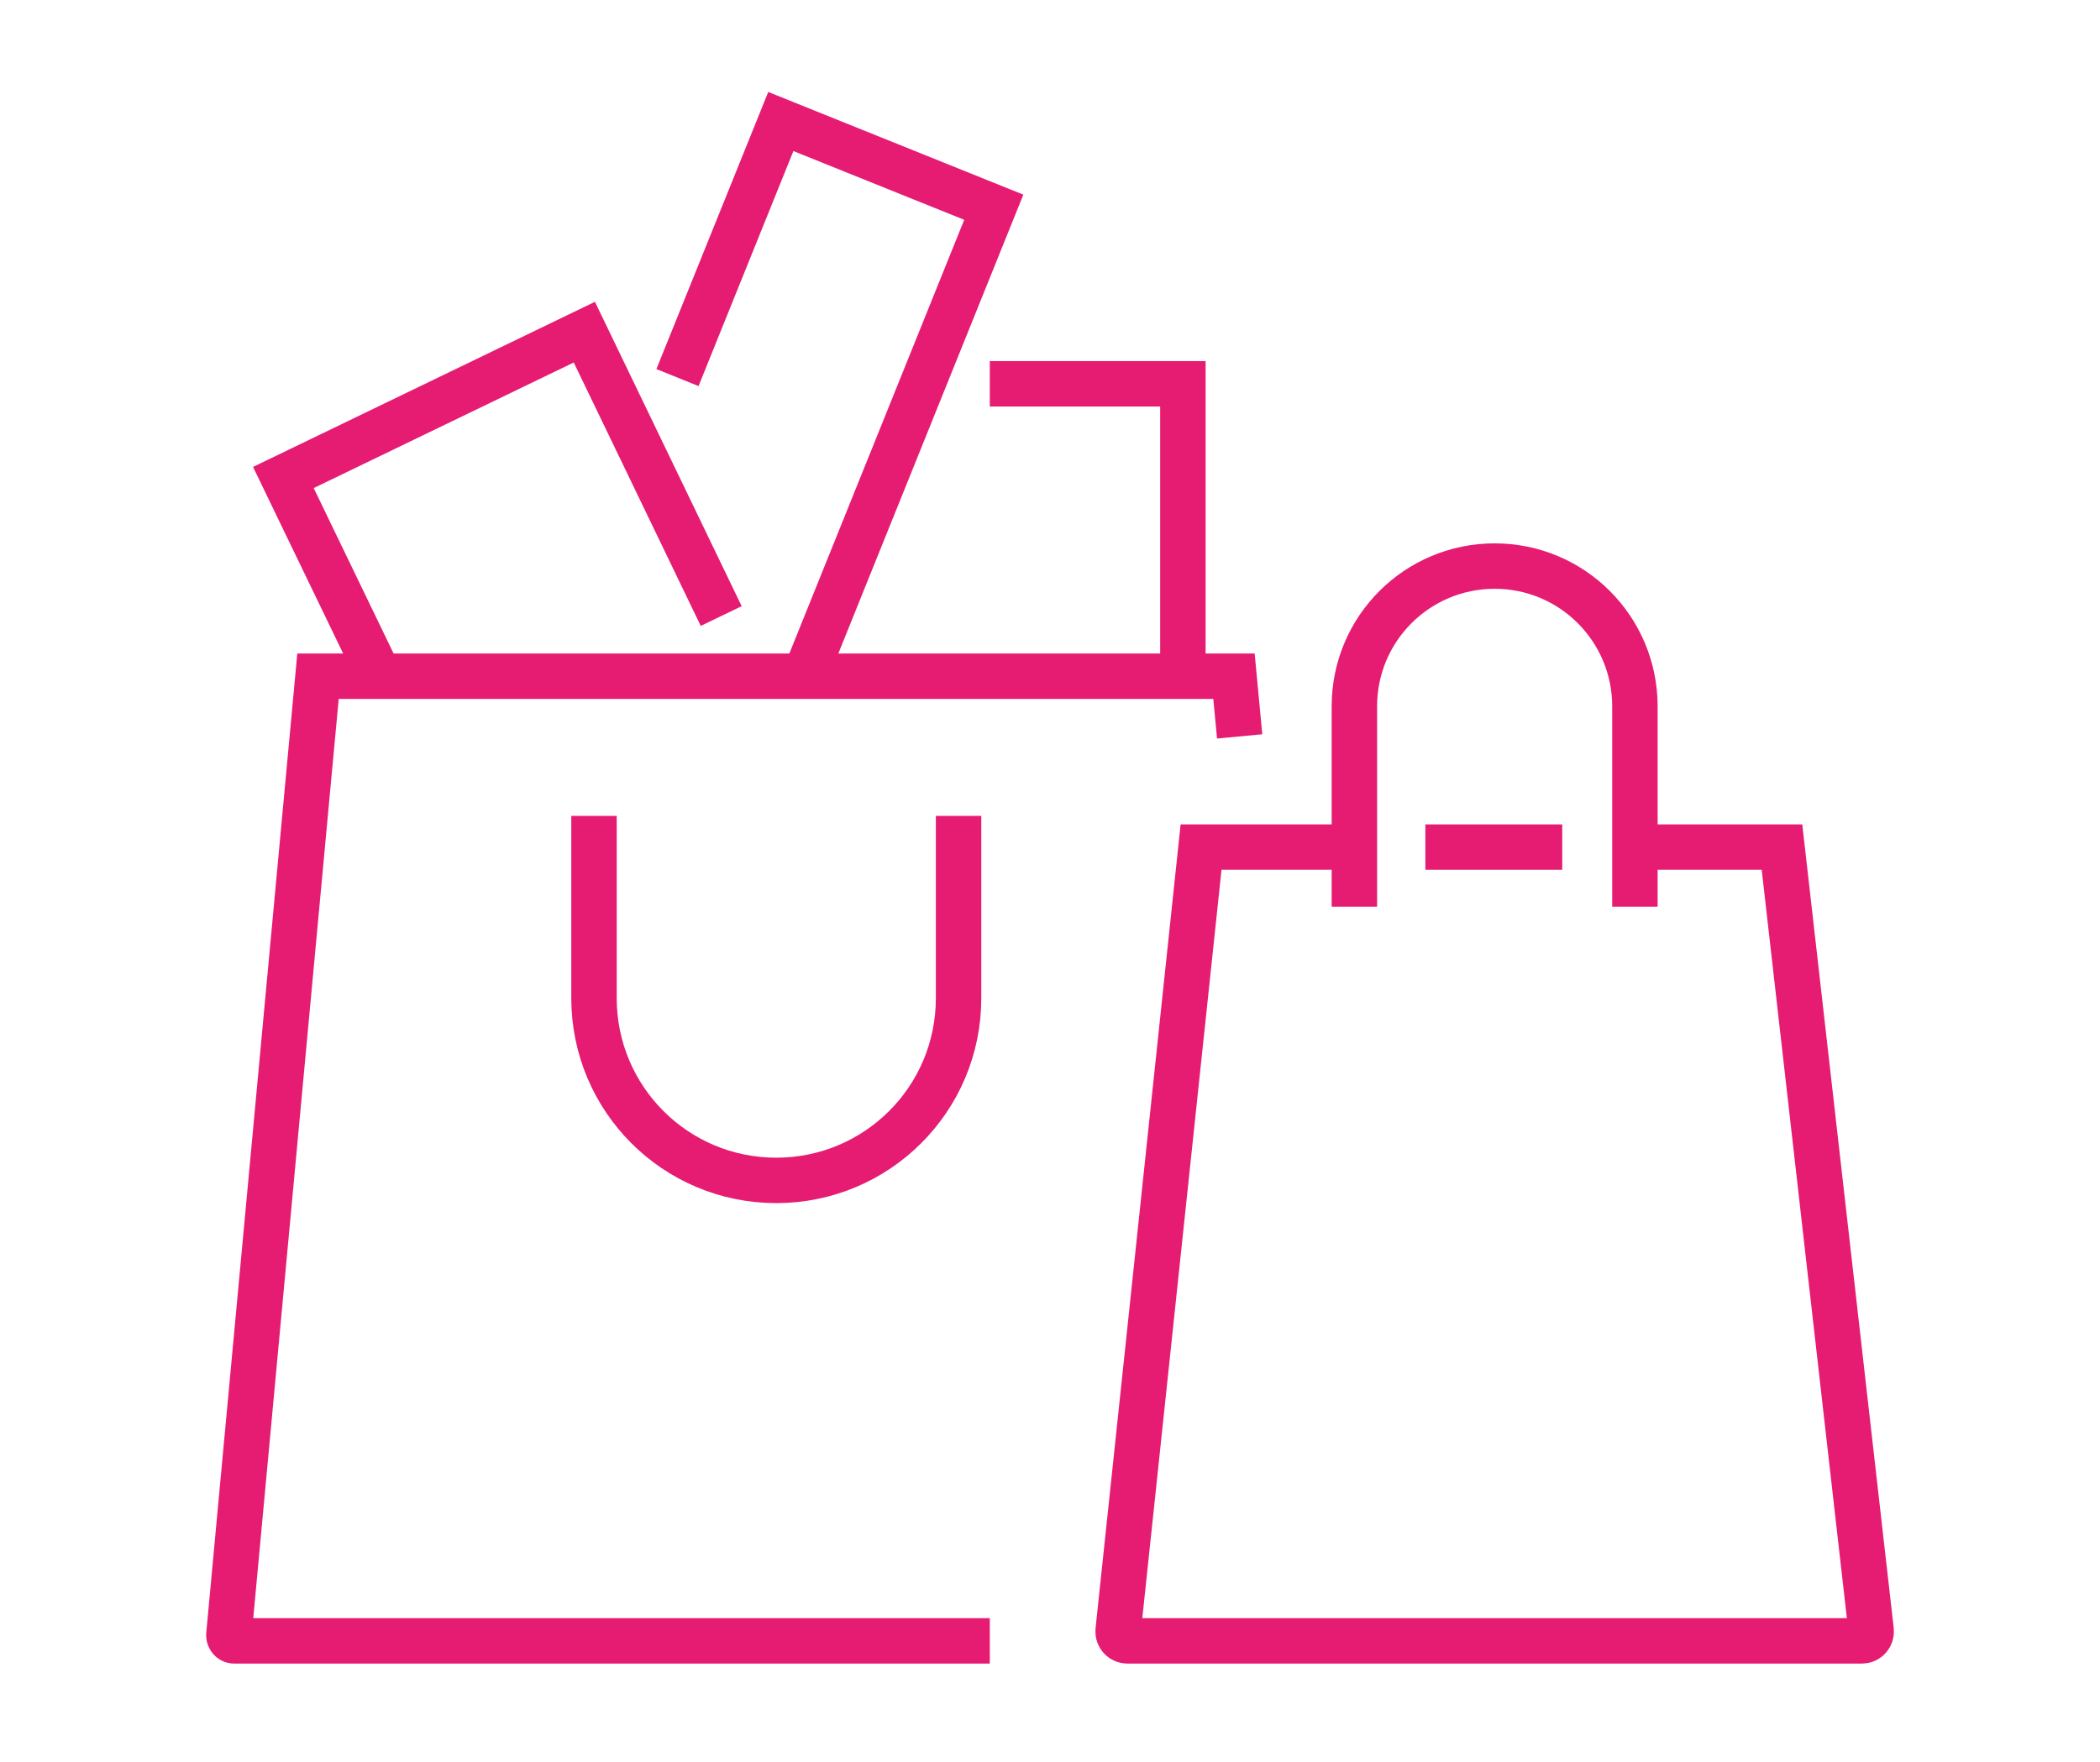
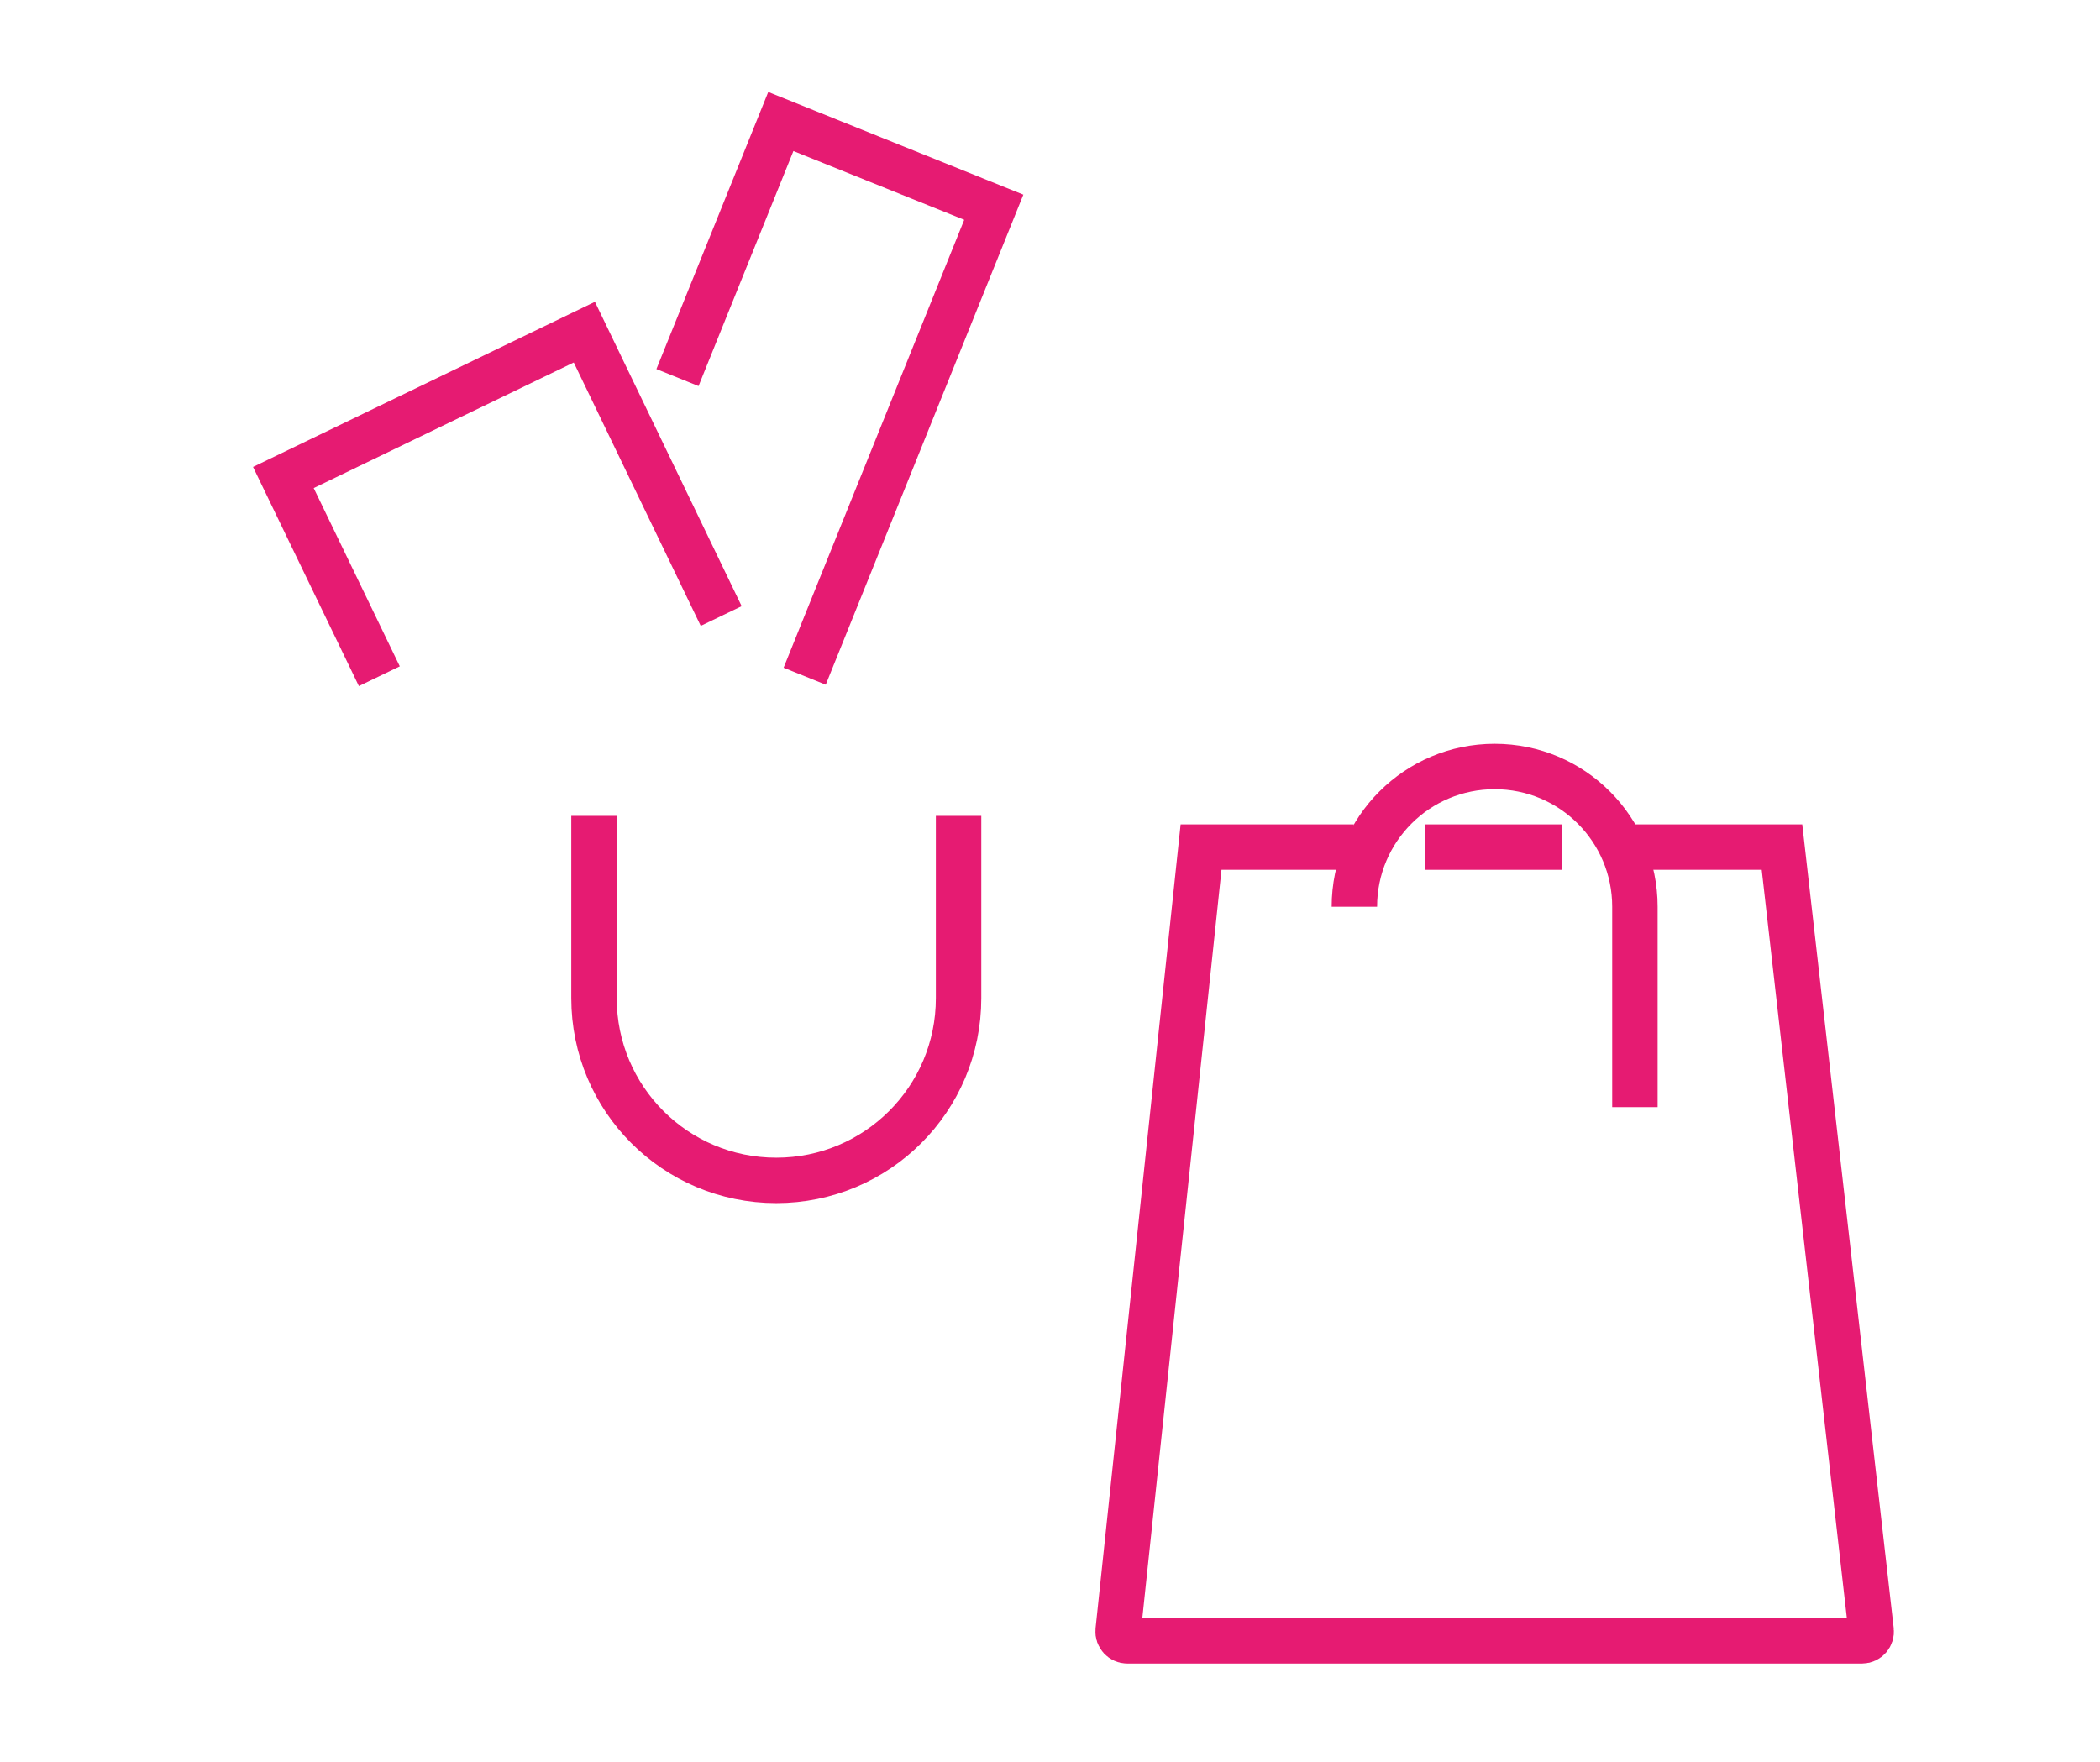
<svg xmlns="http://www.w3.org/2000/svg" id="Vrstva_1" width="369.8" height="310.4" version="1.1" viewBox="0 0 369.8 310.4">
  <defs>
    <style>
      .st0 {
        fill: none;
        stroke: #e61b72;
        stroke-miterlimit: 10;
        stroke-width: 8px;
      }
    </style>
  </defs>
-   <path class="st0" d="M174.3,289H41.2c-.5,0-.9-.5-.9-1l15.7-168.9h161.3l1,10.6" />
  <path class="st0" d="M168.8,143.7v32.1c0,17.8-14.4,32.1-32.1,32.1h0c-17.8,0-32.1-14.4-32.1-32.1v-32.1" />
  <polyline class="st0" points="66.8 119.1 49.9 84.1 102.9 58.5 127 108.5" />
  <polyline class="st0" points="119.3 66.5 137.5 21.4 175 36.5 141.7 119.1" />
-   <polyline class="st0" points="174.3 67.6 208.3 67.6 208.3 119.1" />
  <path class="st0" d="M287.9,149.2h25.9l15.7,138c.1.9-.6,1.8-1.6,1.8h-129.4c-.9,0-1.7-.8-1.6-1.8l14.6-138h26.9" />
  <line class="st0" x1="251" y1="149.2" x2="275.1" y2="149.2" />
-   <path class="st0" d="M238.5,159.7v-35.3c0-13.7,11.1-24.7,24.7-24.7h0c13.7,0,24.7,11.1,24.7,24.7v35.3" />
+   <path class="st0" d="M238.5,159.7c0-13.7,11.1-24.7,24.7-24.7h0c13.7,0,24.7,11.1,24.7,24.7v35.3" />
</svg>